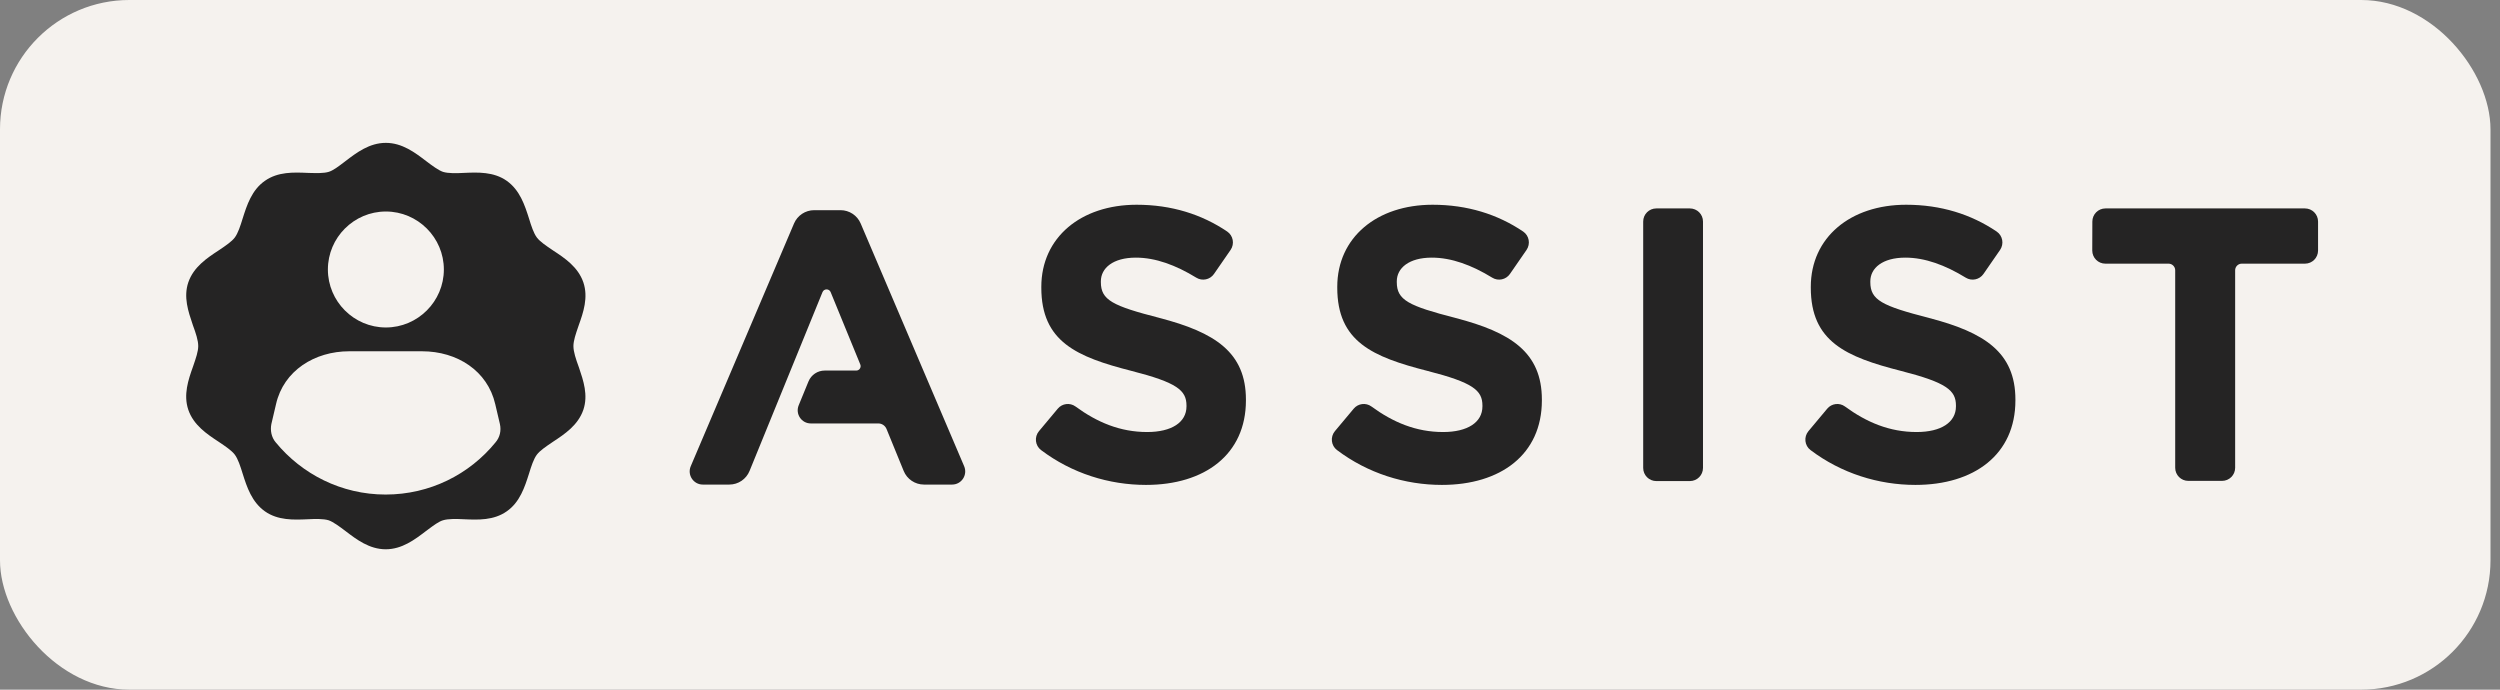
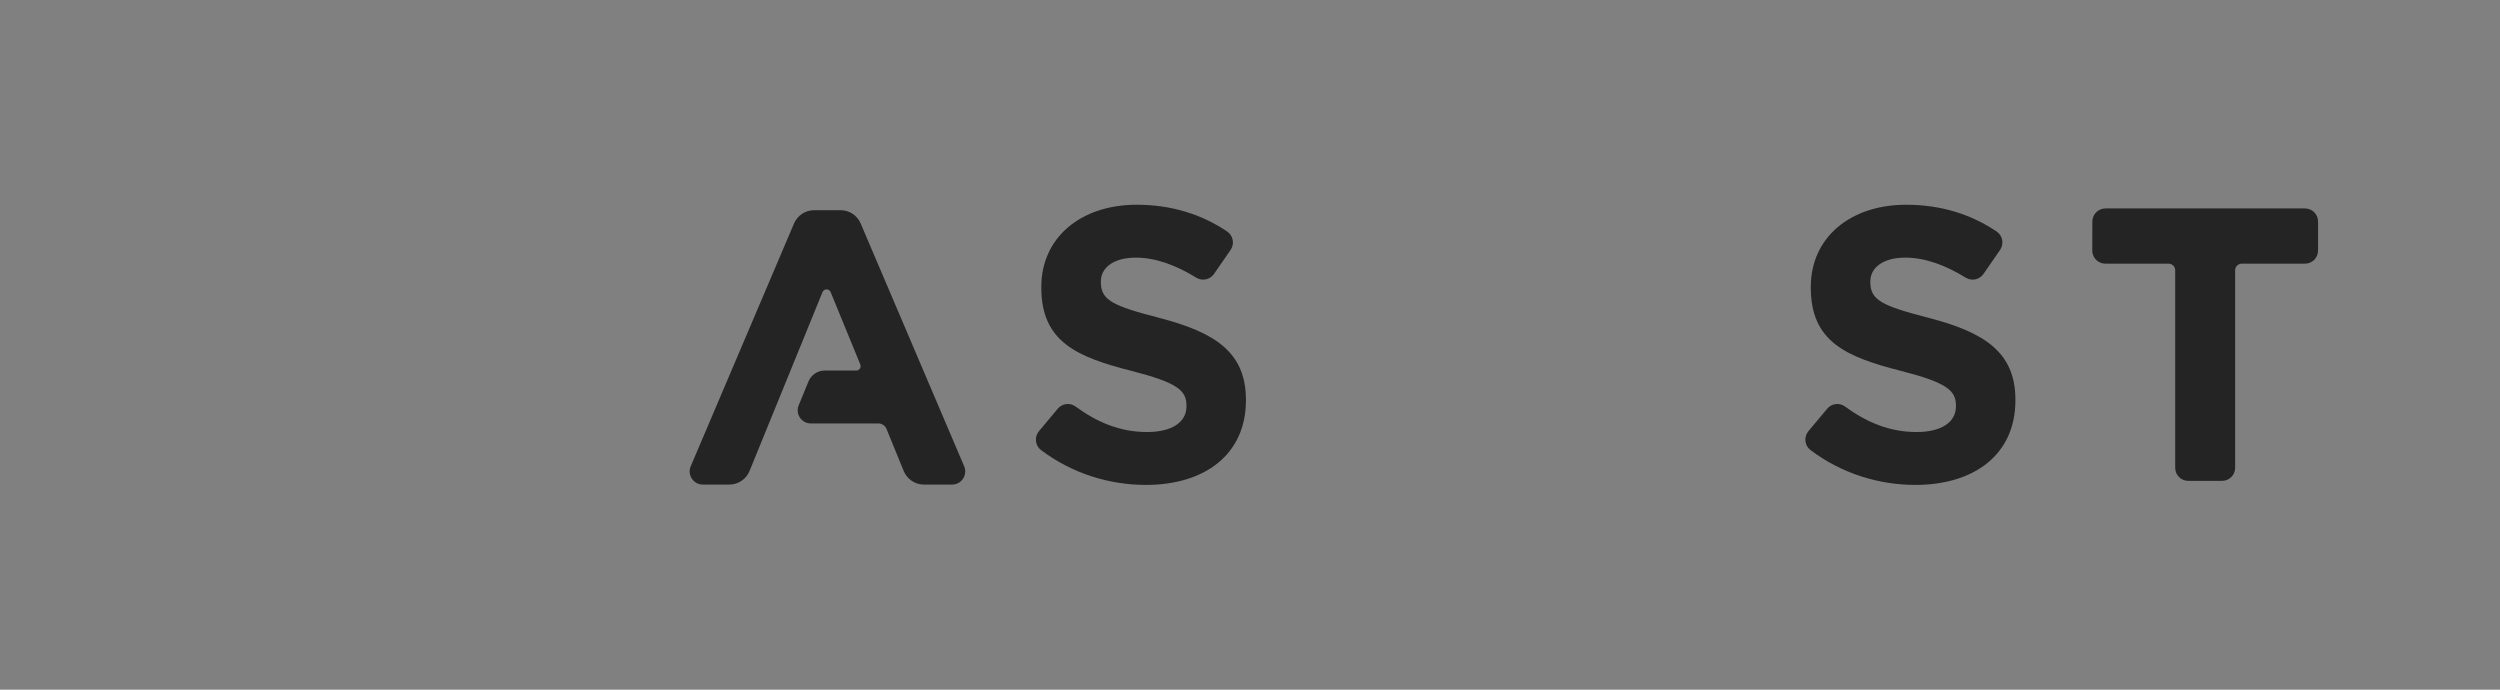
<svg xmlns="http://www.w3.org/2000/svg" width="116" height="32" viewBox="0 0 116 32" fill="none">
  <rect x="0" y="0" width="116" height="32" fill="#808080" stroke="none" />
-   <rect width="115.559" height="32" rx="6" fill="#F5F2EE" />
-   <path fill-rule="evenodd" clip-rule="evenodd" d="M16.03 24.64C16.546 25.035 17.138 25.485 17.898 25.487C17.896 25.487 17.895 25.487 17.893 25.487H17.902C17.901 25.487 17.899 25.487 17.898 25.487C18.658 25.485 19.249 25.035 19.766 24.64C19.804 24.612 19.843 24.583 19.882 24.554C20.124 24.374 20.361 24.198 20.556 24.141C20.801 24.066 21.177 24.076 21.535 24.094C22.184 24.122 22.909 24.151 23.511 23.727C24.122 23.304 24.348 22.598 24.546 21.977C24.649 21.638 24.762 21.29 24.913 21.093C25.055 20.907 25.33 20.721 25.605 20.535C25.622 20.523 25.639 20.511 25.656 20.5C26.202 20.142 26.823 19.728 27.068 19.013C27.297 18.334 27.07 17.663 26.867 17.063C26.862 17.048 26.857 17.033 26.851 17.018C26.72 16.66 26.607 16.322 26.607 16.058C26.607 15.811 26.714 15.498 26.828 15.165C26.836 15.143 26.844 15.121 26.851 15.098C27.068 14.496 27.303 13.8 27.068 13.103C26.823 12.388 26.202 11.974 25.656 11.617C25.639 11.605 25.622 11.593 25.605 11.582C25.33 11.396 25.055 11.21 24.913 11.024C24.762 10.826 24.649 10.478 24.546 10.139C24.348 9.518 24.122 8.822 23.511 8.389C22.909 7.965 22.175 7.994 21.535 8.022C21.177 8.041 20.801 8.05 20.556 7.975C20.34 7.9 20.048 7.683 19.775 7.476C19.257 7.081 18.665 6.629 17.902 6.629C17.14 6.629 16.547 7.081 16.03 7.476C16.005 7.495 15.98 7.514 15.955 7.533C15.706 7.723 15.454 7.915 15.249 7.975C15.026 8.043 14.694 8.034 14.366 8.025C14.334 8.024 14.302 8.023 14.27 8.022C13.621 7.994 12.896 7.965 12.294 8.389C11.682 8.812 11.456 9.518 11.259 10.139C11.155 10.478 11.042 10.826 10.892 11.024C10.75 11.21 10.475 11.396 10.2 11.582C10.183 11.593 10.165 11.605 10.148 11.617C9.603 11.974 8.981 12.388 8.737 13.103C8.507 13.783 8.735 14.453 8.938 15.053C8.943 15.068 8.948 15.083 8.953 15.098C9.085 15.456 9.198 15.795 9.198 16.058C9.198 16.305 9.09 16.618 8.976 16.951C8.969 16.973 8.961 16.995 8.953 17.018C8.737 17.62 8.502 18.317 8.737 19.013C8.981 19.728 9.603 20.142 10.148 20.5C10.165 20.511 10.183 20.523 10.2 20.535C10.475 20.721 10.75 20.907 10.892 21.093C11.042 21.29 11.155 21.638 11.259 21.977C11.456 22.598 11.682 23.294 12.294 23.727C12.896 24.151 13.63 24.122 14.27 24.094C14.628 24.076 15.004 24.066 15.249 24.141C15.465 24.217 15.757 24.433 16.03 24.64ZM20.595 12.505C20.595 11.024 19.385 9.814 17.904 9.814C16.423 9.814 15.214 11.024 15.214 12.505C15.214 13.985 16.423 15.195 17.904 15.195C19.385 15.195 20.595 13.985 20.595 12.505ZM17.893 22.947C19.946 22.947 21.78 22.011 22.989 20.53C23.196 20.291 23.264 19.982 23.196 19.676L22.979 18.751C22.623 17.21 21.221 16.299 19.58 16.299H16.206C14.598 16.299 13.16 17.199 12.808 18.751L12.591 19.676C12.534 19.971 12.591 20.291 12.797 20.53C14.007 22 15.84 22.947 17.893 22.947Z" fill="#252424" />
  <path d="M39.001 9.752H37.778C37.372 9.752 37.002 9.995 36.843 10.369L32.05 21.634C31.879 22.037 32.176 22.484 32.61 22.484H33.841C34.256 22.484 34.625 22.232 34.78 21.85L38.164 13.554C38.233 13.388 38.473 13.384 38.542 13.554L39.919 16.914C39.972 17.048 39.874 17.194 39.732 17.194H38.265C37.936 17.194 37.64 17.393 37.514 17.698L37.059 18.807C36.896 19.209 37.189 19.648 37.623 19.648H40.756C40.922 19.648 41.069 19.75 41.133 19.9L41.93 21.85C42.084 22.232 42.458 22.484 42.872 22.484H44.176C44.615 22.484 44.908 22.037 44.737 21.634L39.935 10.369C39.777 9.995 39.407 9.752 39.001 9.752Z" fill="#252424" />
  <path d="M53.806 14.753C51.62 14.192 51.08 13.924 51.08 13.091V13.055C51.08 12.441 51.64 11.954 52.705 11.954C53.615 11.954 54.553 12.299 55.508 12.884C55.784 13.055 56.146 12.977 56.328 12.713L57.1 11.596C57.291 11.316 57.222 10.934 56.942 10.743C55.756 9.943 54.354 9.5 52.741 9.5C50.158 9.5 48.317 11.015 48.317 13.311V13.347C48.317 15.858 49.959 16.561 52.506 17.211C54.618 17.751 55.053 18.113 55.053 18.819V18.856C55.053 19.595 54.366 20.046 53.229 20.046C51.974 20.046 50.905 19.595 49.902 18.86C49.646 18.673 49.284 18.718 49.081 18.962L48.208 20.006C47.984 20.274 48.029 20.676 48.305 20.883C49.735 21.964 51.462 22.5 53.172 22.5C55.898 22.5 57.811 21.09 57.811 18.58V18.543C57.811 16.341 56.365 15.419 53.802 14.753H53.806Z" fill="#252424" />
-   <path d="M67.537 14.753C65.352 14.192 64.811 13.924 64.811 13.091V13.055C64.811 12.441 65.372 11.954 66.436 11.954C67.347 11.954 68.285 12.299 69.24 12.884C69.516 13.055 69.877 12.977 70.06 12.713L70.832 11.596C71.023 11.316 70.954 10.934 70.674 10.743C69.487 9.943 68.086 9.5 66.473 9.5C63.889 9.5 62.049 11.015 62.049 13.311V13.347C62.049 15.858 63.69 16.561 66.237 17.211C68.35 17.751 68.785 18.113 68.785 18.819V18.856C68.785 19.595 68.098 20.046 66.961 20.046C65.705 20.046 64.637 19.595 63.633 18.86C63.377 18.673 63.016 18.718 62.813 18.962L61.939 20.006C61.716 20.274 61.761 20.676 62.037 20.883C63.467 21.964 65.193 22.5 66.904 22.5C69.63 22.5 71.543 21.09 71.543 18.58V18.543C71.543 16.341 70.097 15.419 67.533 14.753H67.537Z" fill="#252424" />
  <path d="M89.509 14.753C87.323 14.192 86.783 13.924 86.783 13.091V13.055C86.783 12.441 87.344 11.954 88.408 11.954C89.318 11.954 90.257 12.299 91.211 12.884C91.487 13.055 91.849 12.977 92.032 12.713L92.804 11.596C92.995 11.316 92.926 10.934 92.645 10.743C91.459 9.943 90.057 9.5 88.445 9.5C85.861 9.5 84.021 11.015 84.021 13.311V13.347C84.021 15.858 85.662 16.561 88.209 17.211C90.322 17.751 90.756 18.113 90.756 18.819V18.856C90.756 19.595 90.07 20.046 88.932 20.046C87.677 20.046 86.608 19.595 85.605 18.86C85.349 18.673 84.987 18.718 84.784 18.962L83.911 20.006C83.688 20.274 83.732 20.676 84.008 20.883C85.438 21.964 87.165 22.5 88.875 22.5C91.601 22.5 93.515 21.09 93.515 18.58V18.543C93.515 16.341 92.068 15.419 89.505 14.753H89.509Z" fill="#252424" />
  <path d="M97.691 12.234C97.353 12.234 97.081 11.962 97.081 11.625L97.085 10.28C97.085 9.943 97.358 9.671 97.695 9.671H106.949C107.286 9.671 107.558 9.943 107.558 10.28V11.625C107.558 11.962 107.286 12.234 106.949 12.234H104.016C103.849 12.234 103.711 12.373 103.711 12.539V21.704C103.711 22.041 103.439 22.313 103.102 22.313H101.538C101.201 22.313 100.929 22.041 100.929 21.704V12.539C100.929 12.373 100.79 12.234 100.624 12.234H97.691Z" fill="#252424" />
-   <path d="M76.853 9.671H78.409C78.747 9.671 79.019 9.943 79.019 10.28V21.712C79.019 22.049 78.747 22.322 78.409 22.322H76.853C76.516 22.322 76.244 22.049 76.244 21.712V10.28C76.244 9.943 76.516 9.671 76.853 9.671Z" fill="#252424" />
</svg>